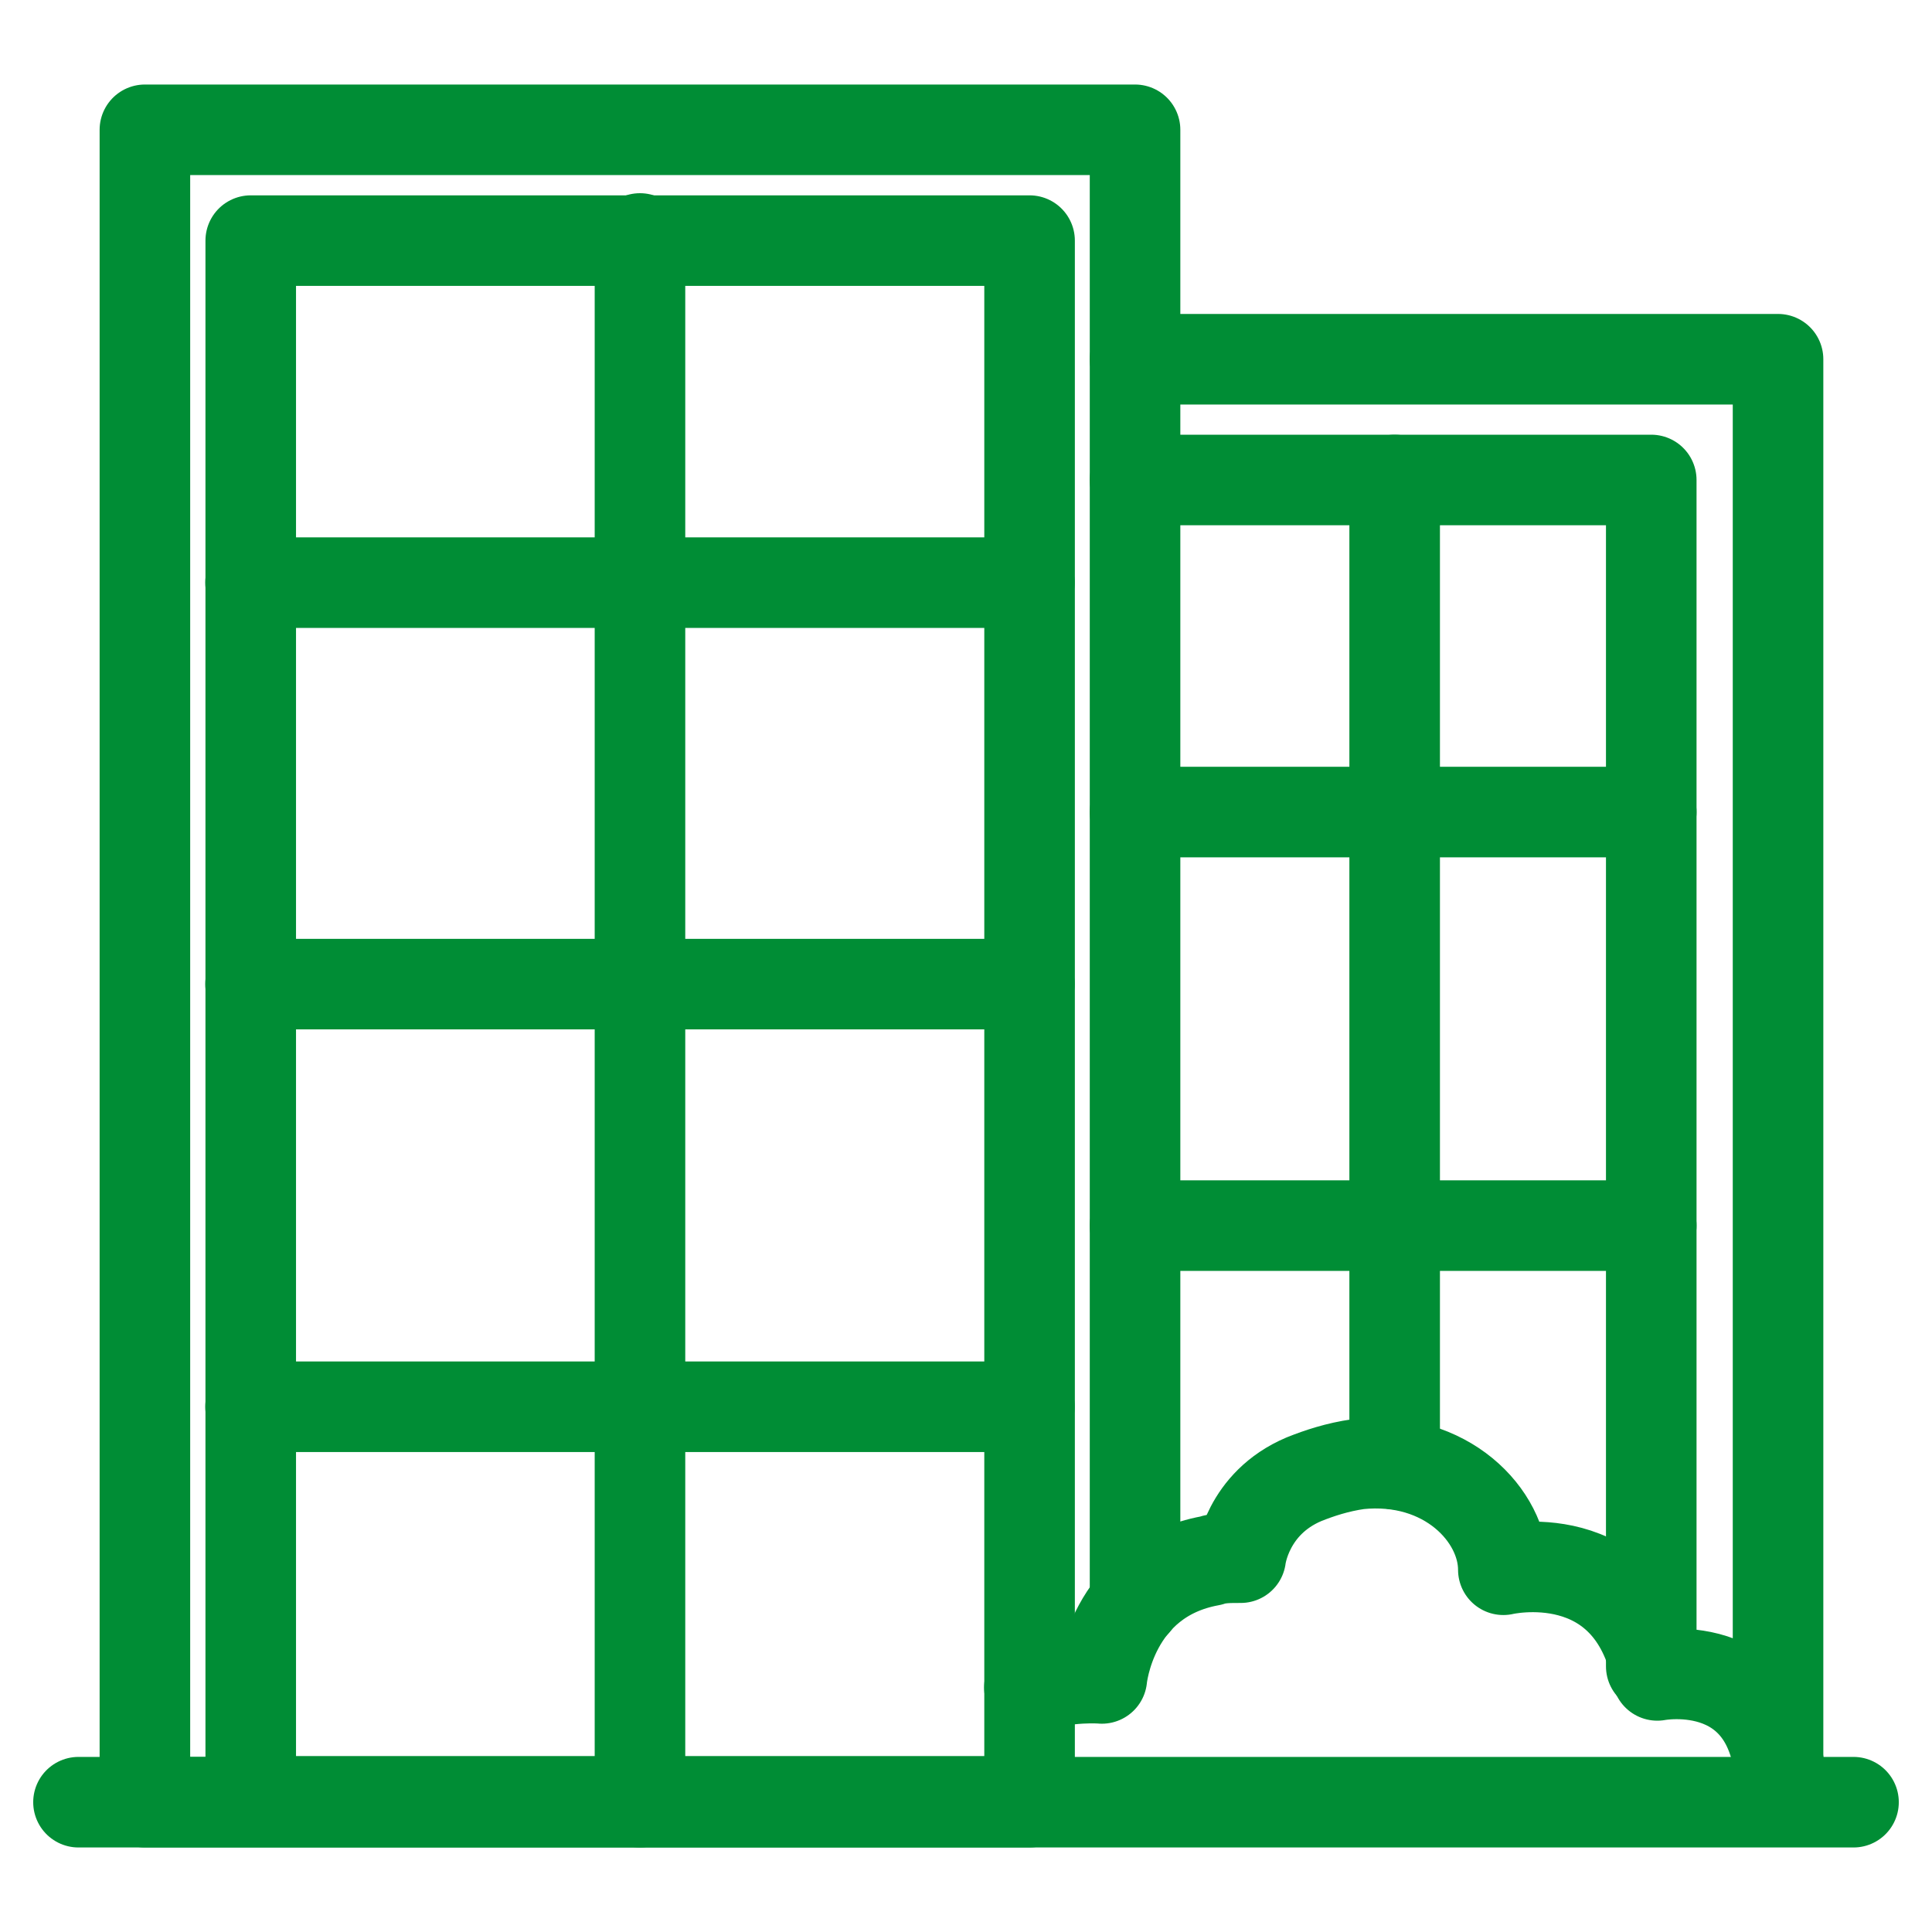
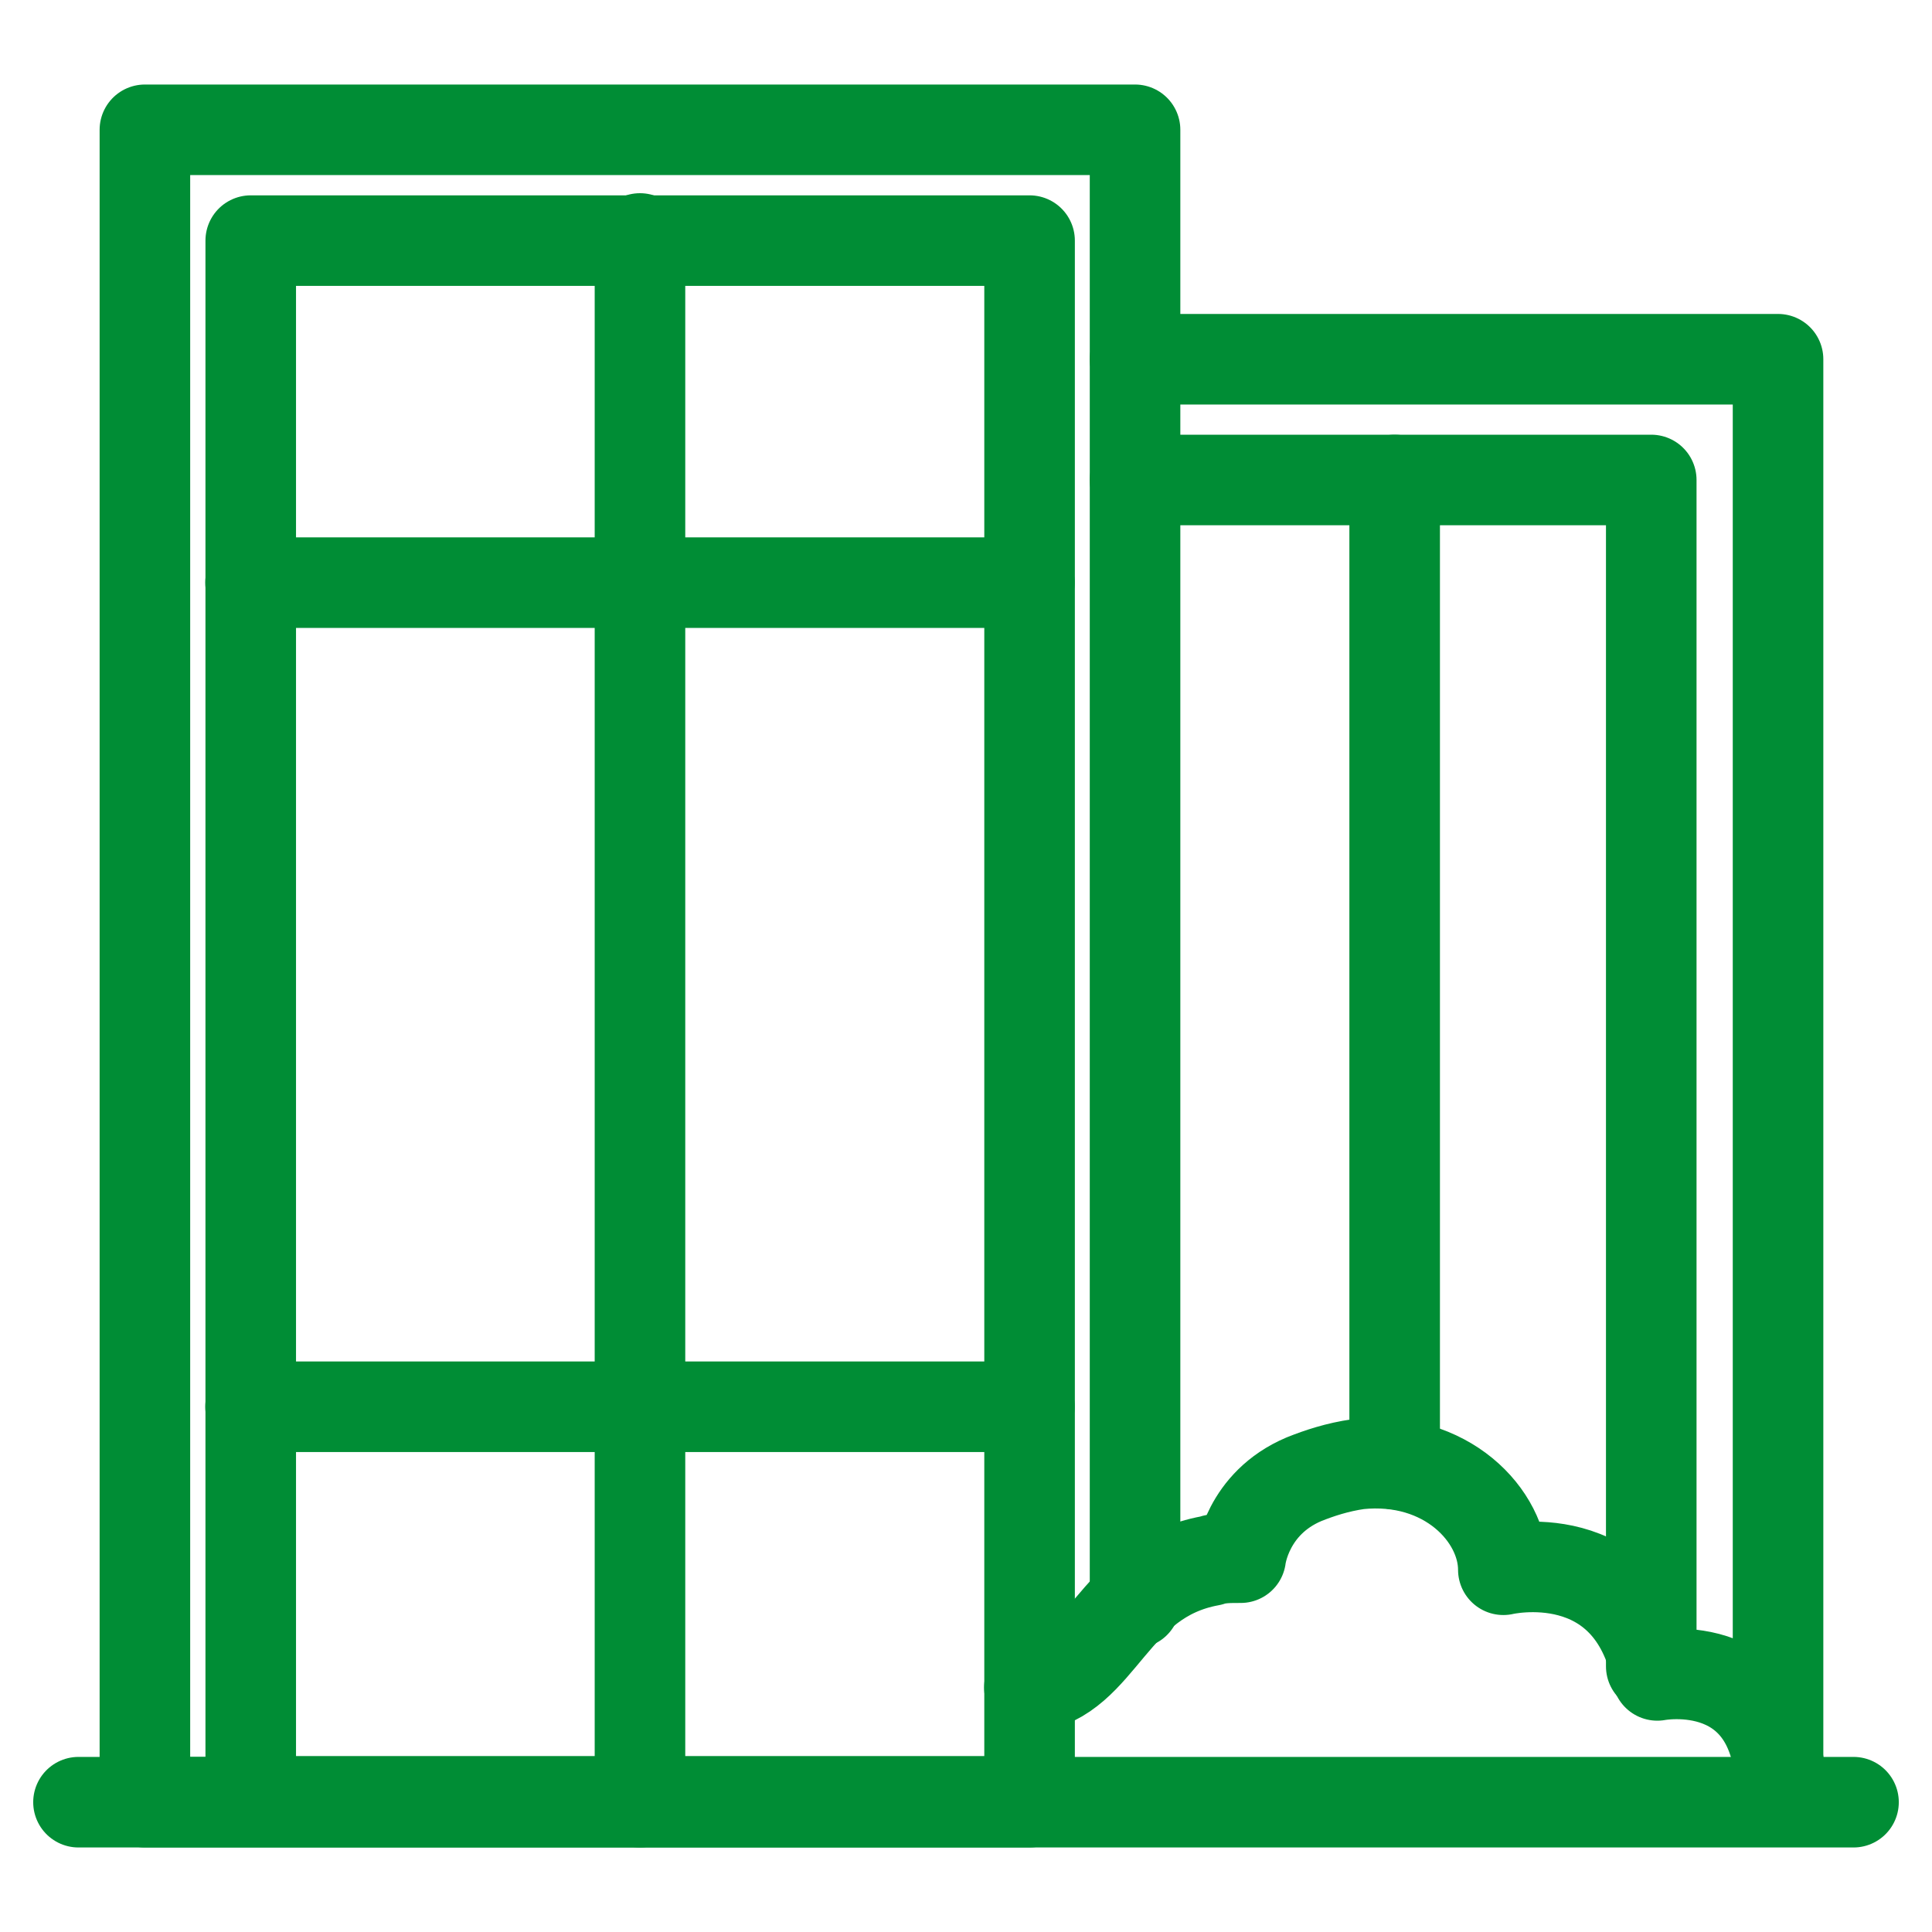
<svg xmlns="http://www.w3.org/2000/svg" width="64" height="64" viewBox="0 0 64 64" fill="none">
-   <path d="M34.1 55.9C35.4 55.5 36.5 55.6 36.5 55.6C36.5 55.6 36.8 52.3 40.1 51.7C40.4 51.6 40.7 51.6 41.1 51.6C41.1 51.6 41.3 49.8 43.2 49C43.7 48.8 44.3 48.6 45 48.5C47.9 48.2 49.8 50.2 49.8 52C49.8 52 54 51 54.9 55.5C54.9 55.5 59 54.7 59 59.5" stroke="#008D35" stroke-width="3" stroke-miterlimit="10" stroke-linecap="round" stroke-linejoin="round" />
+   <path d="M34.1 55.9C36.5 55.6 36.8 52.3 40.1 51.7C40.4 51.6 40.7 51.6 41.1 51.6C41.1 51.6 41.3 49.8 43.2 49C43.7 48.8 44.3 48.6 45 48.5C47.9 48.2 49.8 50.2 49.8 52C49.8 52 54 51 54.9 55.5C54.9 55.5 59 54.7 59 59.5" stroke="#008D35" stroke-width="3" stroke-miterlimit="10" stroke-linecap="round" stroke-linejoin="round" />
  <path d="M34.1 59.7H8.3H4.8V4.3H37.6V15.9V53.1" stroke="#008D35" stroke-width="3" stroke-miterlimit="10" stroke-linecap="round" stroke-linejoin="round" />
  <path d="M8.306 59.671H34.106L34.106 7.971H8.306L8.306 59.671Z" stroke="#008D35" stroke-width="3" stroke-miterlimit="10" stroke-linecap="round" stroke-linejoin="round" />
  <path d="M21.2 59.7V7.9" stroke="#008D35" stroke-width="3" stroke-miterlimit="10" stroke-linecap="round" stroke-linejoin="round" />
  <path d="M34.1 46.6H8.3" stroke="#008D35" stroke-width="3" stroke-miterlimit="10" stroke-linecap="round" stroke-linejoin="round" />
-   <path d="M34.1 32.6H8.3" stroke="#008D35" stroke-width="3" stroke-miterlimit="10" stroke-linecap="round" stroke-linejoin="round" />
  <path d="M34.1 19.3H8.3" stroke="#008D35" stroke-width="3" stroke-miterlimit="10" stroke-linecap="round" stroke-linejoin="round" />
  <path d="M37.6 11.9H58.9V59.6" stroke="#008D35" stroke-width="3" stroke-miterlimit="10" stroke-linecap="round" stroke-linejoin="round" />
  <path d="M37.6 15.9H54.7V55.2" stroke="#008D35" stroke-width="3" stroke-miterlimit="10" stroke-linecap="round" stroke-linejoin="round" />
  <path d="M61.4 59.7H2.6" stroke="#008D35" stroke-width="3" stroke-miterlimit="10" stroke-linecap="round" stroke-linejoin="round" />
  <path d="M46.2 48.5V15.9" stroke="#008D35" stroke-width="3" stroke-miterlimit="10" stroke-linecap="round" stroke-linejoin="round" />
-   <path d="M37.6 26.9H54.7" stroke="#008D35" stroke-width="3" stroke-miterlimit="10" stroke-linecap="round" stroke-linejoin="round" />
-   <path d="M37.6 40.6H54.7" stroke="#008D35" stroke-width="3" stroke-miterlimit="10" stroke-linecap="round" stroke-linejoin="round" />
</svg>